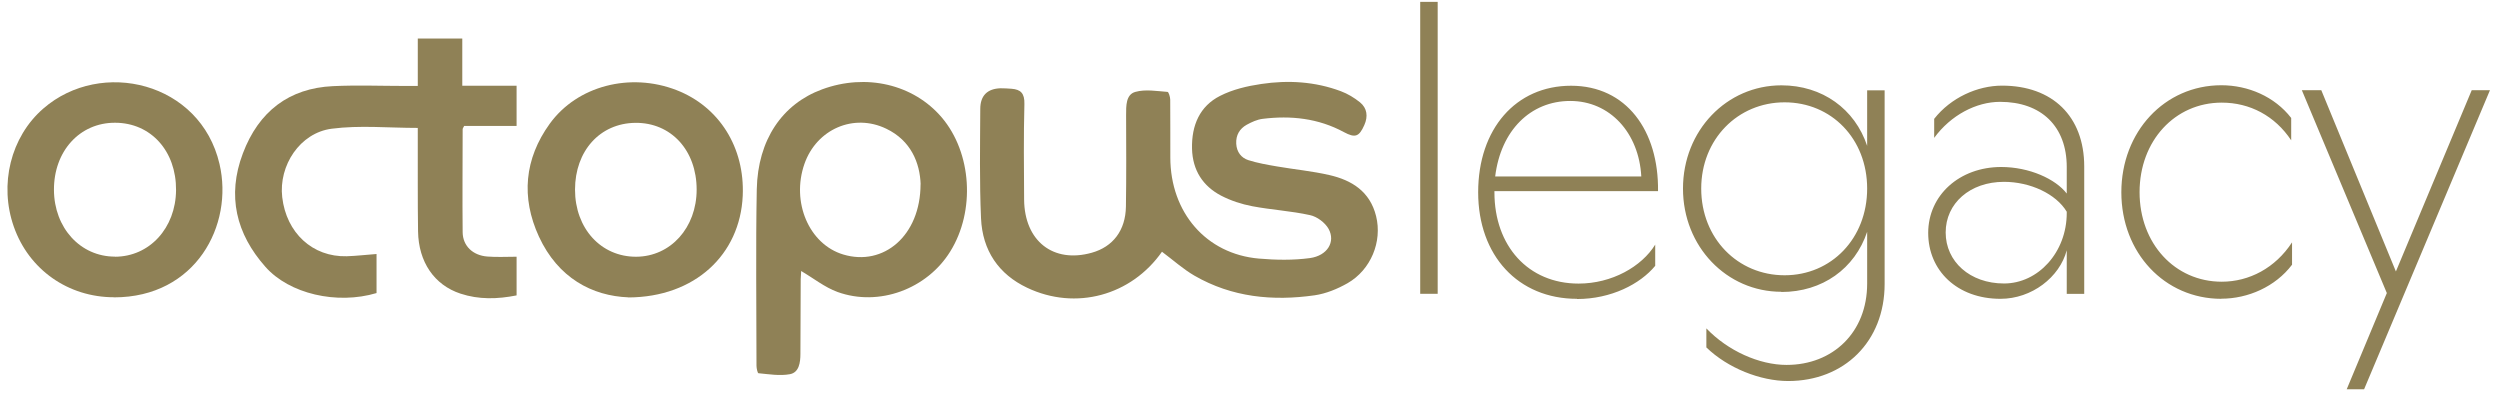
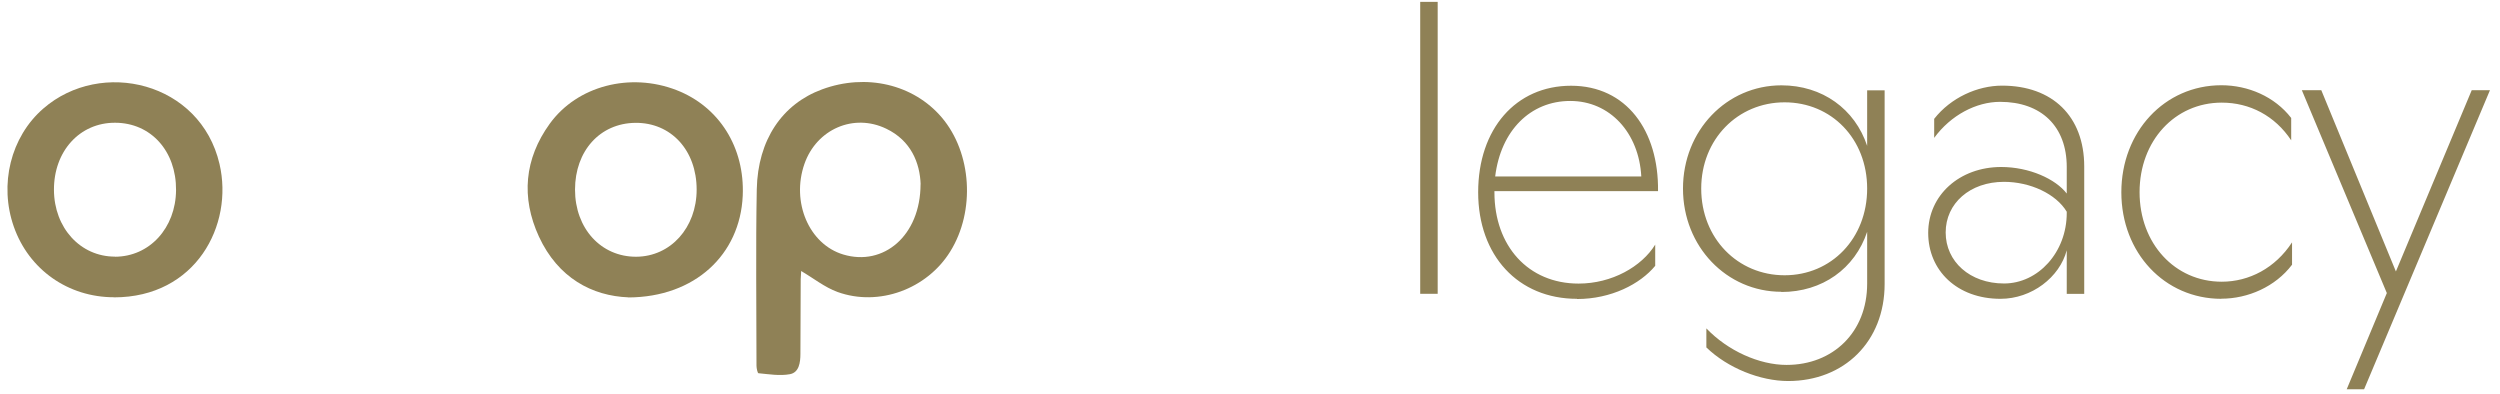
<svg xmlns="http://www.w3.org/2000/svg" viewBox="0 0 203 32">
  <path d="m116.74 0.15v23.709h-1.419v-23.709h1.419zm11.311 24.114c-4.775 0-8.024-3.505-8.024-8.651 0-5.146 3.059-8.651 7.545-8.651 4.487 0 7.121 3.64 7.06 8.556h-13.284v0.103c0 4.345 2.74 7.406 6.832 7.406 2.71 0 5.124-1.38 6.224-3.164v1.721c-1.222 1.483-3.575 2.696-6.353 2.696v-0.016zm-6.642-9.936h11.864c-0.19-3.537-2.543-6.13-5.769-6.13s-5.64 2.395-6.095 6.13zm23.243 9.365c-4.448 0-7.993-3.671-7.993-8.382s3.545-8.382 7.993-8.382c3.317 0 5.967 1.919 6.961 4.916v-4.512h1.419v15.724c0 4.678-3.286 7.882-7.833 7.882-2.255 0-4.904-1.047-6.642-2.728v-1.546c1.738 1.816 4.288 2.966 6.513 2.966 3.772 0 6.543-2.656 6.543-6.597v-4.21c-1.002 2.997-3.644 4.885-6.961 4.885v-0.016zm-6.513-8.382c0 4.044 2.968 7.041 6.771 7.041s6.703-2.997 6.703-7.041-2.9-7.002-6.703-7.002-6.771 2.997-6.771 7.002zm29.681-1.752c0-3.299-2.065-5.289-5.413-5.289-1.935 0-4 1.078-5.351 2.926v-1.546c1.351-1.721 3.514-2.696 5.511-2.696 4.091 0 6.672 2.49 6.672 6.566v10.34h-1.419v-3.537c-0.577 2.189-2.839 3.941-5.382 3.941-3.515 0-5.868-2.292-5.868-5.352s2.543-5.352 5.928-5.352c2.285 0 4.418 0.975 5.322 2.157v-2.157zm-9.831 5.321c0 2.355 1.966 4.139 4.737 4.139s5.094-2.53 5.094-5.725v-0.103c-0.873-1.451-2.968-2.426-5.094-2.426-2.771 0-4.737 1.752-4.737 4.107v8e-3zm22.386 5.384c-4.608 0-8.122-3.735-8.122-8.651s3.514-8.691 8.122-8.691c2.163 0 4.319 0.912 5.67 2.656v1.816c-1.32-1.99-3.355-3.061-5.64-3.061-3.803 0-6.672 3.1-6.672 7.271s2.869 7.271 6.672 7.271c2.225 0 4.35-1.11 5.709-3.196v1.816c-1.351 1.784-3.576 2.76-5.739 2.76v0.008zm10.179 7.343 3.257-7.811-6.9-16.47h1.579l6.057 14.717 6.157-14.717h1.48l-10.218 24.28h-1.419 7e-3z" fill="#8F8156" />
-   <path d="m94.363 20.426c-2.497 3.576-7.014 4.813-10.954 2.942-2.315-1.094-3.636-3.021-3.75-5.646-0.129-2.95-0.076-5.915-0.061-8.873 0-1.094 0.585-1.649 1.647-1.681 0.304-0.008 0.6 0.024 0.896 0.04 0.736 0.056 1.063 0.365 1.04 1.237-0.068 2.585-0.038 5.178-0.023 7.763 0.03 3.37 2.368 5.194 5.496 4.314 1.723-0.484 2.74-1.816 2.771-3.743 0.038-2.474 0.023-4.948 0.015-7.422 0-0.761-0.023-1.681 0.751-1.895 0.82-0.23 1.738-0.063 2.611 0 0.091 0 0.22 0.412 0.22 0.634 0.015 1.562 0 3.132 0.008 4.694 0.008 4.472 2.915 7.834 7.189 8.207 1.374 0.119 2.786 0.143 4.144-0.04 1.428-0.198 2.096-1.324 1.519-2.371-0.289-0.515-0.942-0.999-1.511-1.118-1.541-0.341-3.135-0.428-4.684-0.722-0.873-0.167-1.753-0.452-2.542-0.864-1.458-0.769-2.308-2.038-2.353-3.806-0.045-1.903 0.63-3.457 2.277-4.29 1.024-0.523 2.209-0.801 3.347-0.967 2.179-0.325 4.365-0.198 6.46 0.587 0.554 0.206 1.093 0.531 1.556 0.904 0.585 0.476 0.661 1.15 0.349 1.848-0.425 0.96-0.751 1.055-1.654 0.571-2.08-1.126-4.312-1.364-6.605-1.078-0.447 0.056-0.895 0.262-1.298 0.484-0.561 0.317-0.88 0.833-0.842 1.538 0.038 0.682 0.417 1.15 0.987 1.332 0.751 0.238 1.533 0.373 2.307 0.507 1.427 0.246 2.87 0.381 4.282 0.706 1.783 0.412 3.279 1.308 3.78 3.33 0.516 2.078-0.425 4.361-2.315 5.447-0.82 0.468-1.754 0.849-2.672 0.983-3.394 0.484-6.711 0.167-9.762-1.594-0.918-0.531-1.731-1.269-2.627-1.935v-0.024z" fill="#8F8156" />
-   <path d="m33.924 6.969v-3.838h3.613v3.83h4.41v3.267h-4.259c-0.061 0.127-0.121 0.198-0.121 0.27 0 2.791-0.03 5.574 0 8.366 0.015 1.094 0.812 1.871 1.996 1.966 0.774 0.063 1.564 0.016 2.384 0.016v3.14c-1.556 0.309-3.067 0.349-4.555-0.143-2.126-0.698-3.408-2.569-3.446-5.051-0.038-2.506-0.015-5.003-0.023-7.509v-0.896c-2.384 0-4.714-0.23-6.984 0.064-2.588 0.333-4.319 2.989-4.023 5.559 0.334 2.902 2.467 4.869 5.23 4.797 0.789-0.024 1.571-0.119 2.429-0.182v3.172c-3.226 0.96-7.09 0.063-9.026-2.133-2.368-2.672-3.135-5.757-1.829-9.206 1.29-3.425 3.765-5.297 7.31-5.463 1.958-0.095 3.925-0.016 5.891-0.016h1.01l-0.008-0.008z" fill="#8F8156" />
  <path d="m65.055 22.004c0 0.135-0.03 0.404-0.038 0.666-0.015 2.022-0.015 4.044-0.023 6.058 0 0.722-0.114 1.522-0.858 1.657-0.82 0.151-1.7 0-2.55-0.079-0.068 0-0.159-0.396-0.159-0.603 0-4.782-0.068-9.563 0.023-14.336 0.084-4.02 2.072-6.923 5.306-8.112 3.575-1.316 7.416-0.412 9.709 2.276 2.444 2.87 2.748 7.596 0.691 10.895-1.89 3.045-5.784 4.496-9.147 3.283-1.048-0.381-1.966-1.126-2.96-1.705h0.008zm9.701-7.041c-0.061-1.721-0.774-3.545-2.793-4.512-2.649-1.277-5.655 0.04-6.642 2.855-1.085 3.108 0.372 6.526 3.15 7.359 3.264 0.983 6.27-1.515 6.278-5.701h0.008z" fill="#8F8156" />
  <path d="m9.254 24.137c-3.72 0-6.908-2.244-8.13-5.725-1.207-3.425-0.266-7.295 2.399-9.603 4.699-4.076 12.753-2.149 14.301 4.504 1.161 4.972-1.928 10.832-8.563 10.832l-0.008-8e-3zm0.076-3.291c2.801 0 4.942-2.323 4.965-5.408 0.023-3.172-2.042-5.463-4.942-5.471-2.877-0.016-4.987 2.308-4.972 5.455 0.015 3.085 2.148 5.416 4.949 5.416v0.008z" fill="#8F8156" />
  <path d="m51.034 24.145c-2.953-0.111-5.723-1.578-7.272-4.932-1.465-3.18-1.177-6.32 0.873-9.159 2.232-3.093 6.543-4.195 10.301-2.736 3.469 1.348 5.549 4.662 5.374 8.58-0.213 4.774-3.879 8.231-9.284 8.255l0.008-0.008zm5.534-8.746c0-3.196-2.08-5.455-4.98-5.424-2.869 0.032-4.896 2.276-4.896 5.424s2.11 5.463 4.972 5.448c2.793-0.016 4.904-2.363 4.904-5.455v0.008z" fill="#8F8156" />
</svg>